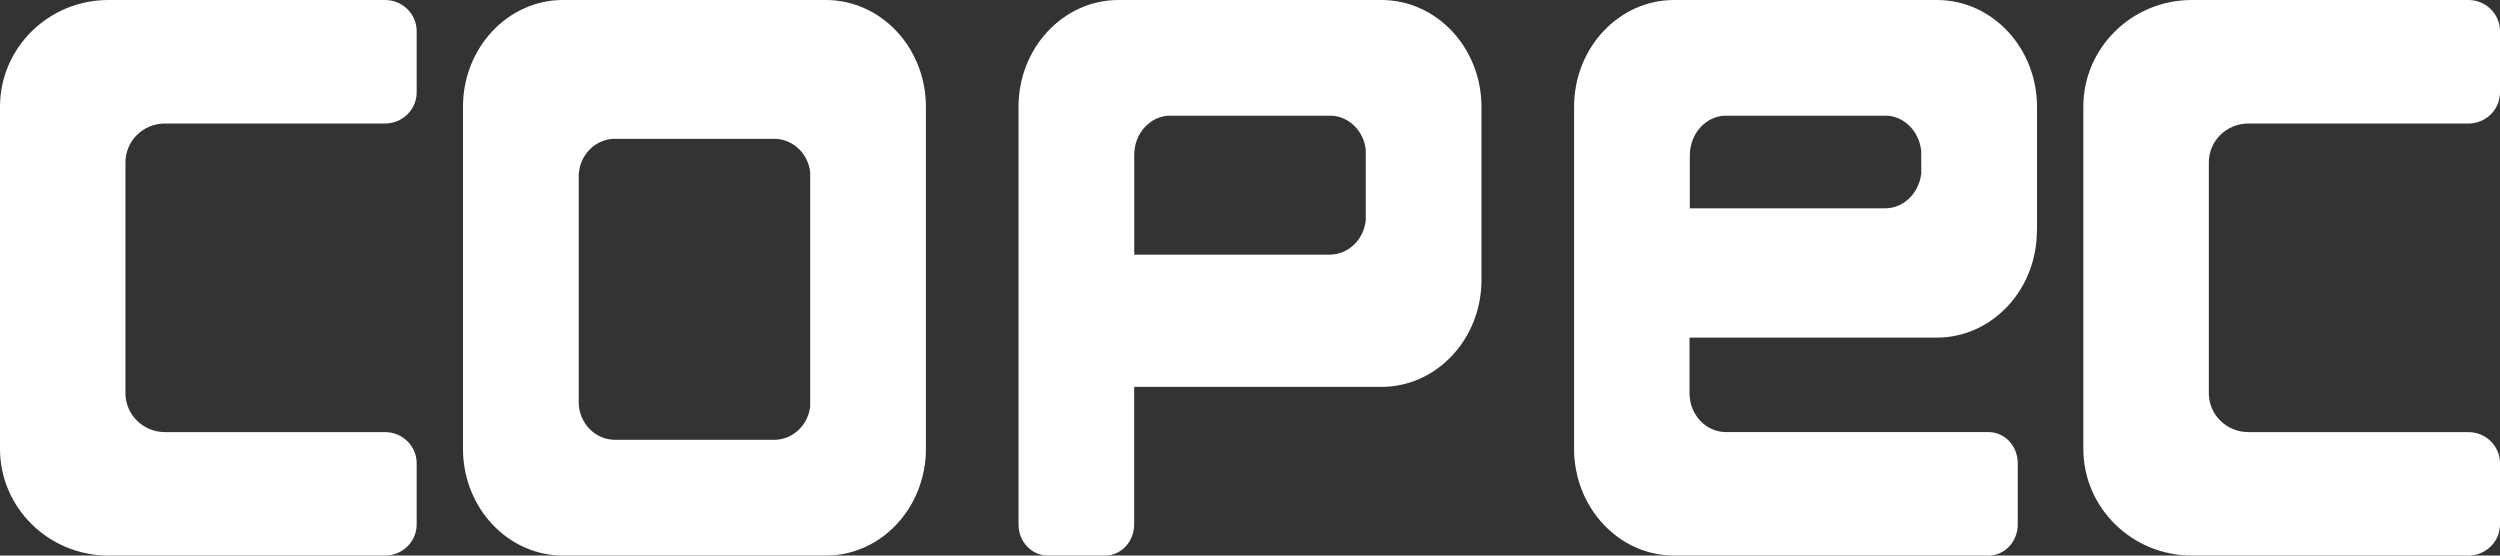
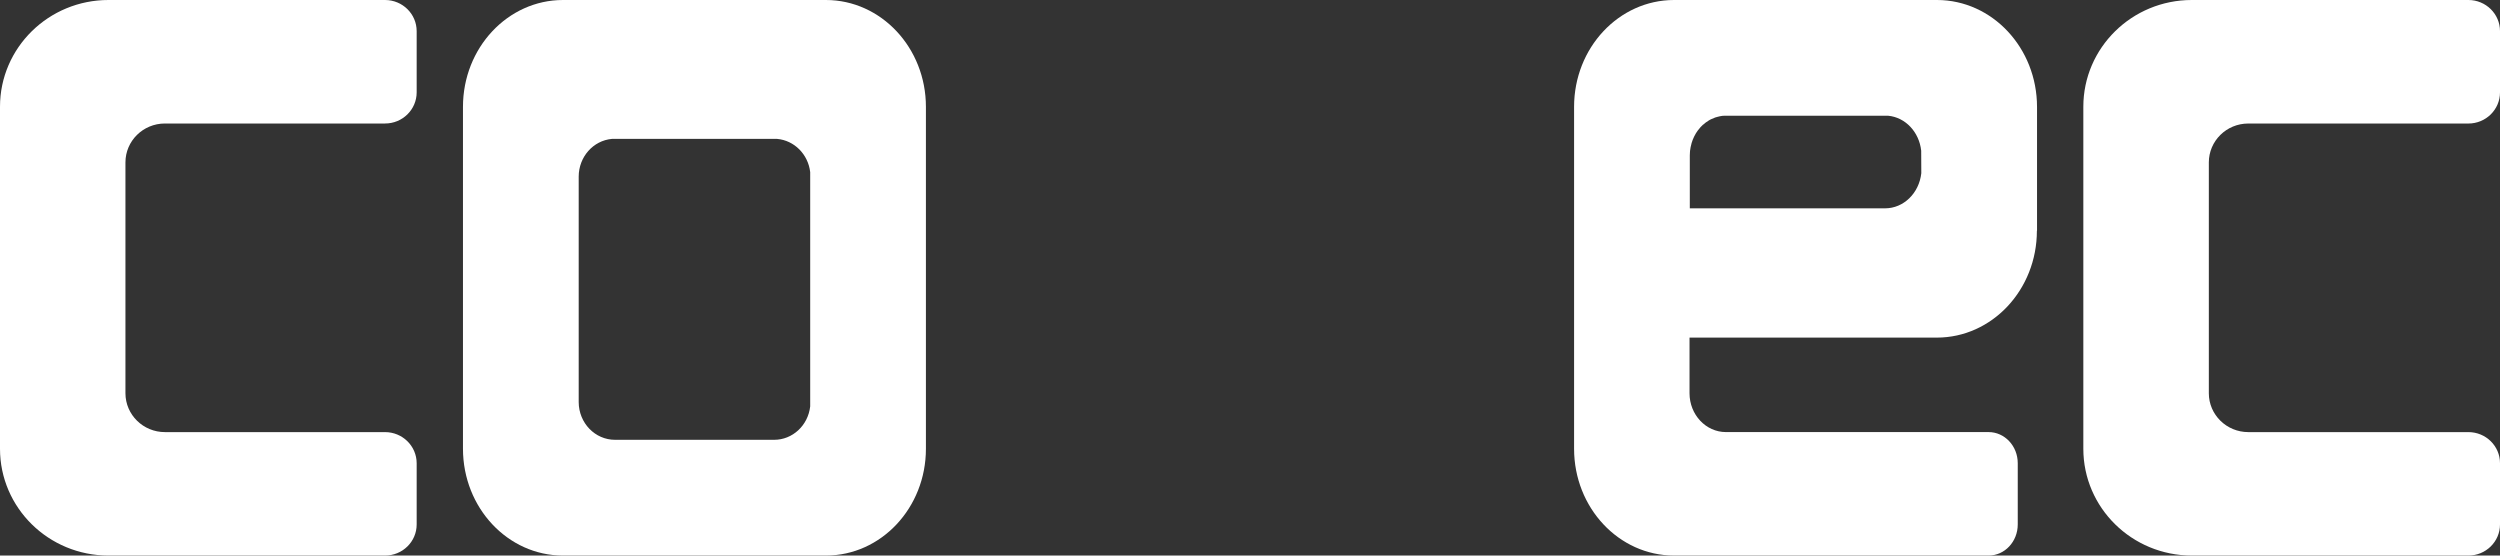
<svg xmlns="http://www.w3.org/2000/svg" width="90px" height="20px" viewBox="0 0 90 20" version="1.1">
  <rect x="0" y="0" width="90" height="20" fill="#333333" stroke="none" />
  <title>D3C8CABC-46FA-41D1-8F87-A292FFE66609@3x</title>
  <desc>Created with sketchtool.</desc>
  <g id="Definitivo" stroke="none" stroke-width="1" fill="none" fill-rule="evenodd">
    <g id="Assets" transform="translate(-236, -256)" fill="#FFFFFF" fill-rule="nonzero">
      <g id="Group-6-2" transform="translate(236, 256)">
        <path d="M20.833,14.47 L20.833,6.358 C20.834,5.65 21.353,5.061 22.03,5 L27.975,5 C28.594,5.054 29.092,5.553 29.167,6.196 L29.167,14.63 C29.09,15.318 28.529,15.836 27.865,15.833 L22.146,15.833 C21.424,15.836 20.836,15.229 20.833,14.477 C20.833,14.474 20.833,14.472 20.833,14.47 M29.732,0 L20.266,0 C18.278,0.002 16.667,1.723 16.667,3.846 L16.667,16.154 C16.667,18.277 18.278,19.999 20.266,20 L29.732,20 C31.721,20.001 33.333,18.28 33.333,16.157 L33.333,16.154 L33.333,3.847 C33.334,1.723 31.721,0.001 29.732,0 L29.732,0" id="Fill-28" />
        <path d="M15,16.675 C14.999,16.057 14.489,15.556 13.861,15.556 L13.861,15.556 L5.94,15.556 C5.155,15.557 4.518,14.932 4.516,14.159 L4.516,14.157 L4.516,5.846 C4.516,5.074 5.15,4.448 5.935,4.446 L5.94,4.446 L13.861,4.446 C14.489,4.447 14.999,3.946 15,3.327 L15,1.122 C15,0.502 14.49,0 13.861,0 L3.907,0 C1.75,-0.001 0.002,1.718 0,3.841 L0,3.846 L0,16.155 C0,18.279 1.748,20 3.907,20 L13.861,20 C14.489,20.001 15,19.5 15,18.881 L15,18.88 L15,16.675 Z" id="Fill-30" />
        <path d="M90,16.675 C90,16.057 89.491,15.556 88.863,15.556 L88.861,15.556 L80.942,15.556 C80.156,15.557 79.519,14.931 79.518,14.158 L79.518,14.157 L79.518,5.846 C79.518,5.075 80.152,4.448 80.936,4.447 L80.942,4.447 L88.861,4.447 C89.489,4.448 89.999,3.947 90,3.328 L90,3.328 L90,1.122 C90,0.502 89.49,0 88.862,0 L88.861,0 L78.905,0 C76.748,0 75,1.721 75,3.844 L75,3.845 L75,16.155 C75,18.278 76.748,19.999 78.905,20 L88.861,20 C89.489,20.001 89.999,19.5 90,18.882 L90,18.88 L90,16.675 Z" id="Fill-32" />
-         <path d="M49.167,7.938 C49.089,8.64 48.529,9.167 47.863,9.167 L40.833,9.167 L40.833,5.556 C40.833,5.515 40.836,5.474 40.841,5.432 C40.841,5.417 40.842,5.402 40.845,5.387 C40.855,5.311 40.869,5.235 40.889,5.161 C40.889,5.149 40.897,5.138 40.899,5.127 C40.922,5.052 40.951,4.978 40.987,4.907 C40.989,4.9 40.992,4.894 40.997,4.886 C41.034,4.813 41.078,4.744 41.127,4.679 C41.131,4.675 41.133,4.671 41.137,4.667 C41.187,4.6 41.245,4.539 41.308,4.485 L41.314,4.481 C41.343,4.453 41.375,4.427 41.408,4.404 C41.44,4.382 41.473,4.358 41.507,4.335 L41.613,4.278 C41.656,4.259 41.703,4.24 41.749,4.225 C41.777,4.215 41.806,4.208 41.834,4.2 C41.89,4.187 41.944,4.175 42.004,4.167 L42.069,4.167 L47.98,4.167 C48.598,4.223 49.093,4.732 49.167,5.385 L49.167,7.938 Z M49.729,0 L40.266,0 C38.279,0.001 36.667,1.721 36.667,3.844 L36.667,18.88 C36.667,19.499 37.137,20 37.717,20 L37.717,20 L39.78,20 C40.358,20.002 40.829,19.502 40.83,18.884 L40.83,18.88 L40.83,13.928 L49.729,13.928 C51.72,13.928 53.333,12.205 53.333,10.08 L53.333,10.079 L53.333,3.849 C53.334,1.724 51.721,0 49.73,0 L49.729,0 L49.729,0 Z" id="Fill-34" />
        <path d="M69.167,6.235 C69.088,6.956 68.528,7.5 67.863,7.5 L60.833,7.5 L60.833,5.594 C60.833,5.55 60.837,5.508 60.839,5.465 C60.842,5.45 60.843,5.435 60.843,5.419 C60.852,5.34 60.868,5.263 60.889,5.187 C60.889,5.175 60.895,5.162 60.897,5.152 C60.92,5.073 60.95,4.998 60.985,4.925 C60.988,4.919 60.992,4.912 60.995,4.905 C61.032,4.83 61.075,4.758 61.125,4.692 C61.129,4.692 61.131,4.683 61.135,4.681 C61.186,4.612 61.243,4.549 61.305,4.491 C61.306,4.491 61.308,4.491 61.31,4.491 C61.34,4.463 61.373,4.435 61.406,4.411 C61.438,4.389 61.471,4.366 61.506,4.344 C61.54,4.321 61.571,4.304 61.611,4.287 C61.656,4.265 61.701,4.246 61.747,4.23 C61.773,4.221 61.803,4.213 61.833,4.206 C61.887,4.191 61.943,4.179 62,4.171 C62.024,4.171 62.046,4.171 62.065,4.167 L67.977,4.167 C68.595,4.226 69.09,4.752 69.163,5.425 L69.167,6.235 Z M73.333,8.306 L73.333,3.852 C73.334,1.726 71.722,0.002 69.732,0 L69.729,0 L60.265,0 C58.277,0.002 56.666,1.723 56.667,3.847 L56.667,16.156 C56.667,18.278 58.278,19.999 60.266,20 L71.59,20 C72.169,20 72.639,19.499 72.639,18.88 L72.639,16.675 C72.639,16.057 72.169,15.555 71.59,15.555 L62.134,15.555 C61.411,15.555 60.823,14.929 60.823,14.157 L60.823,12.855 L60.823,12.154 L69.725,12.154 C71.714,12.154 73.328,10.431 73.328,8.306 L73.333,8.306 Z" id="Fill-36" />
      </g>
    </g>
  </g>
</svg>